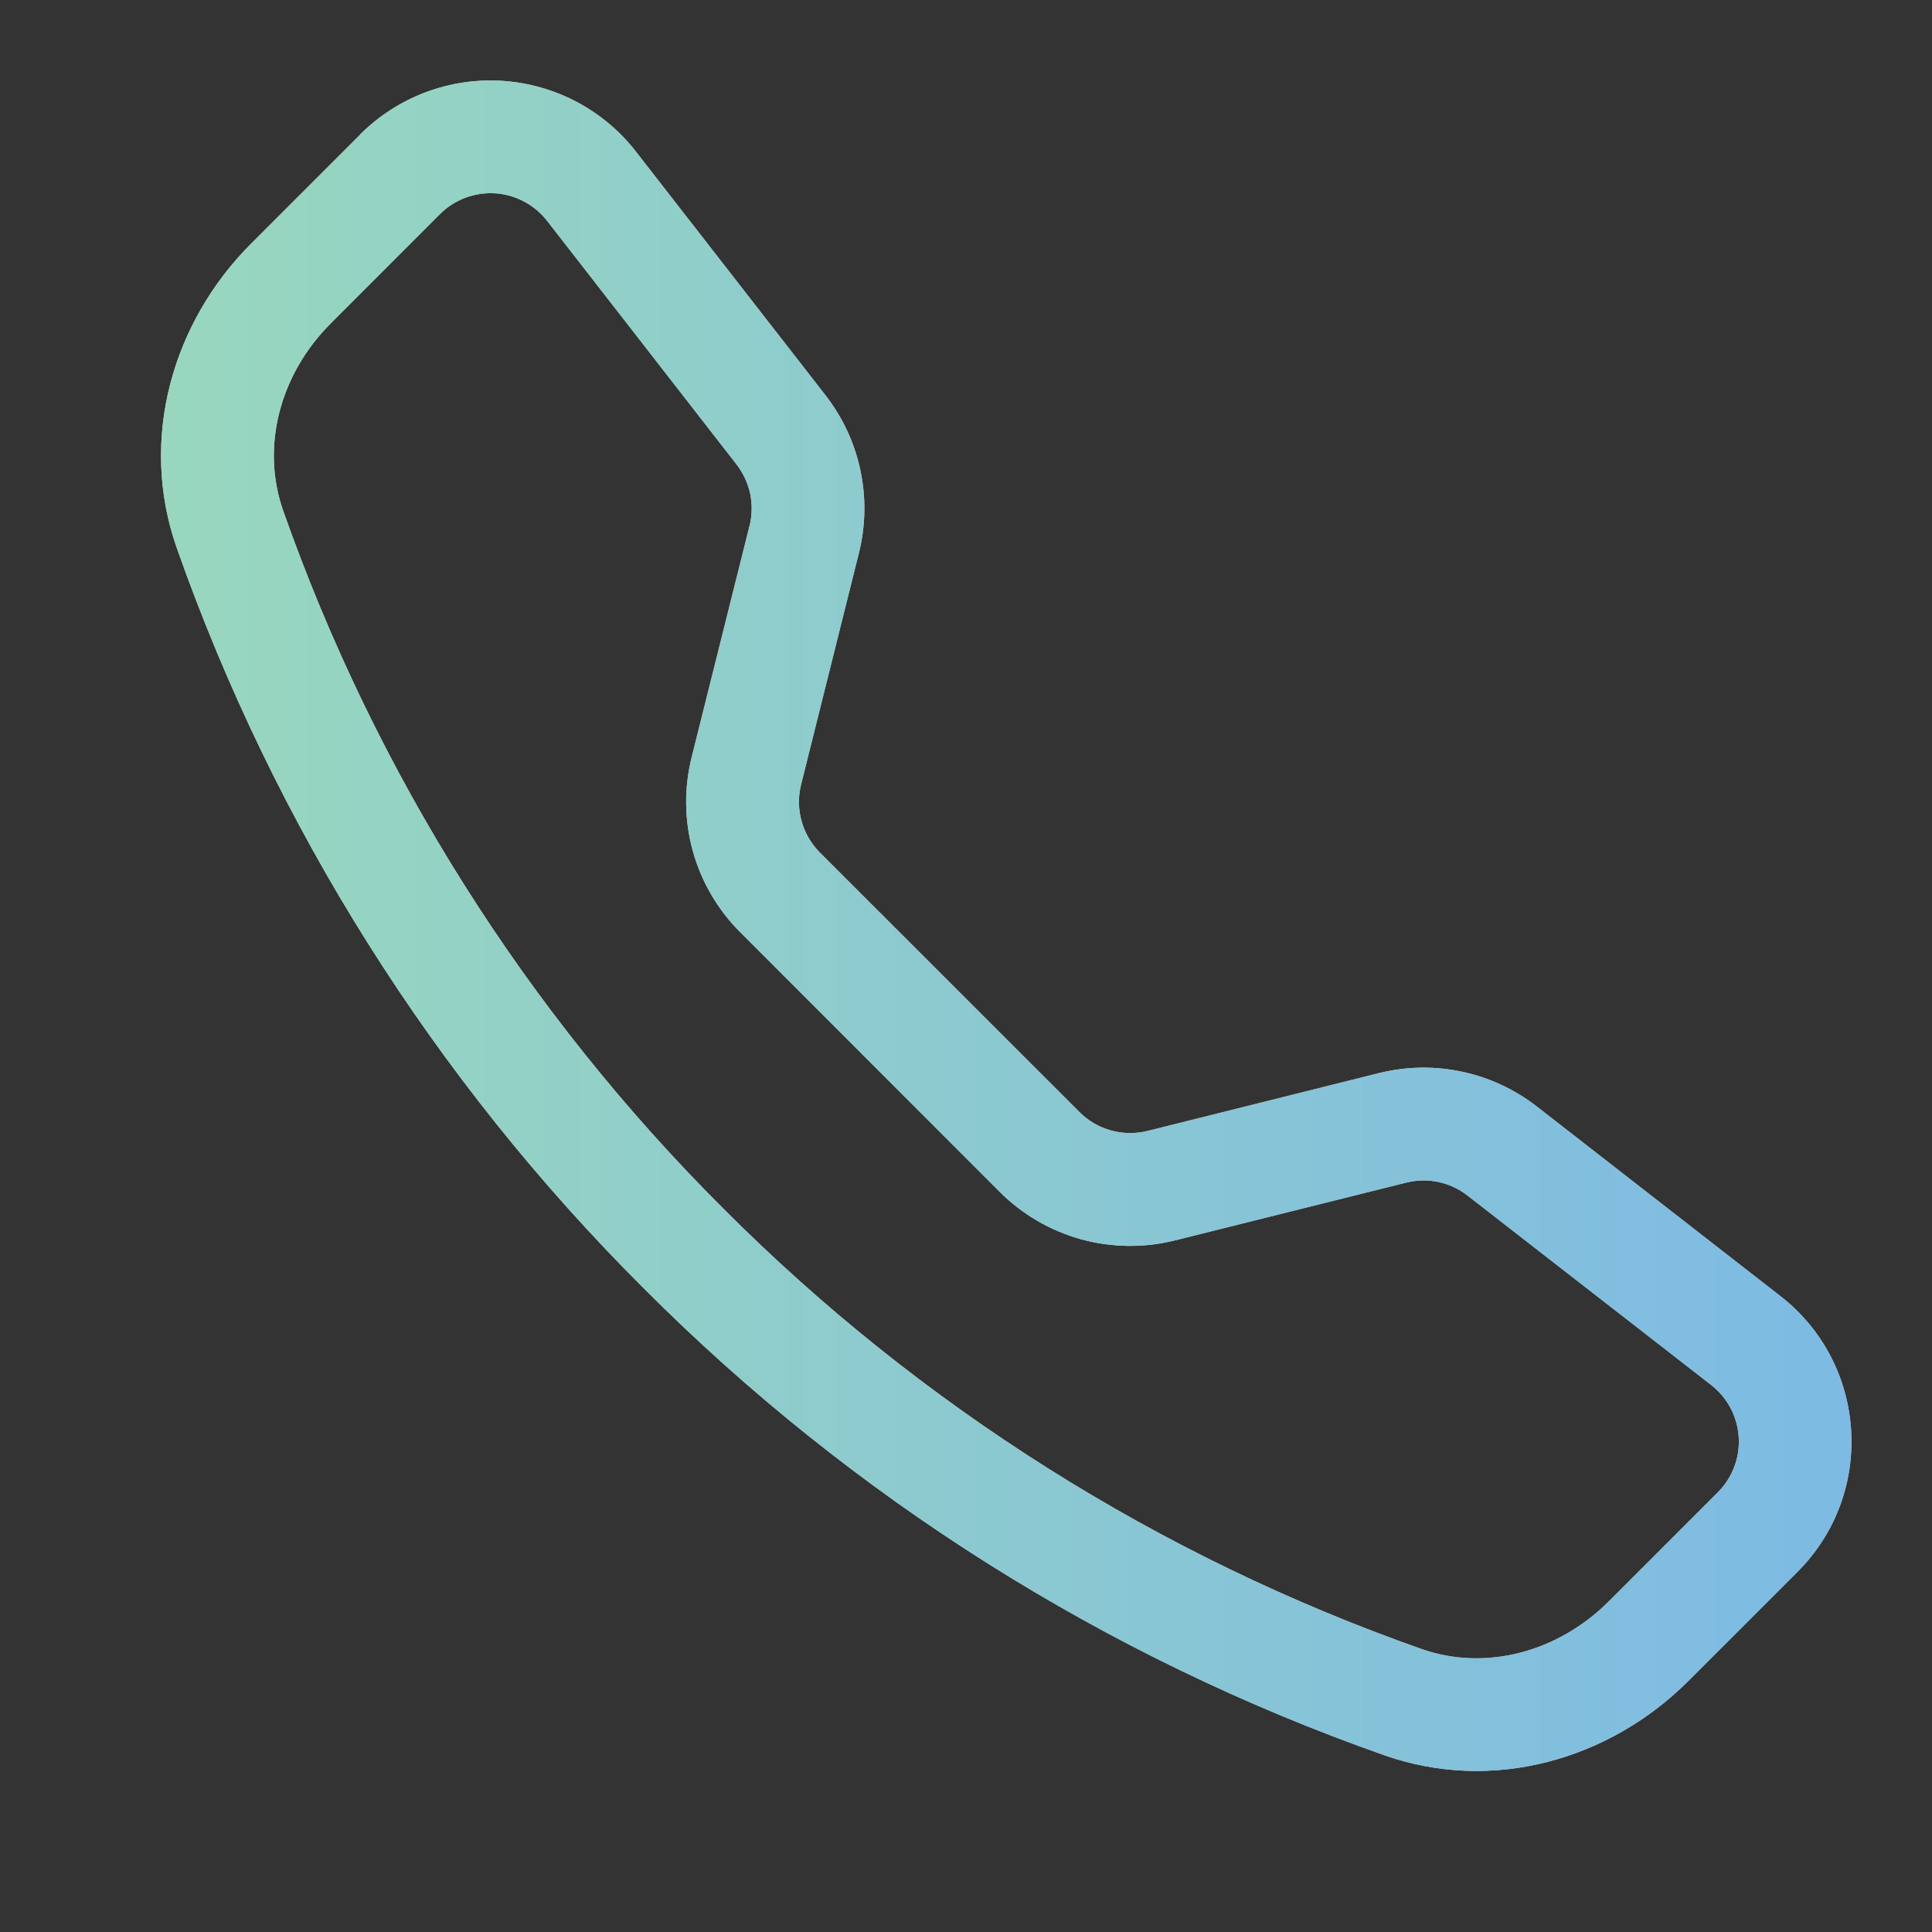
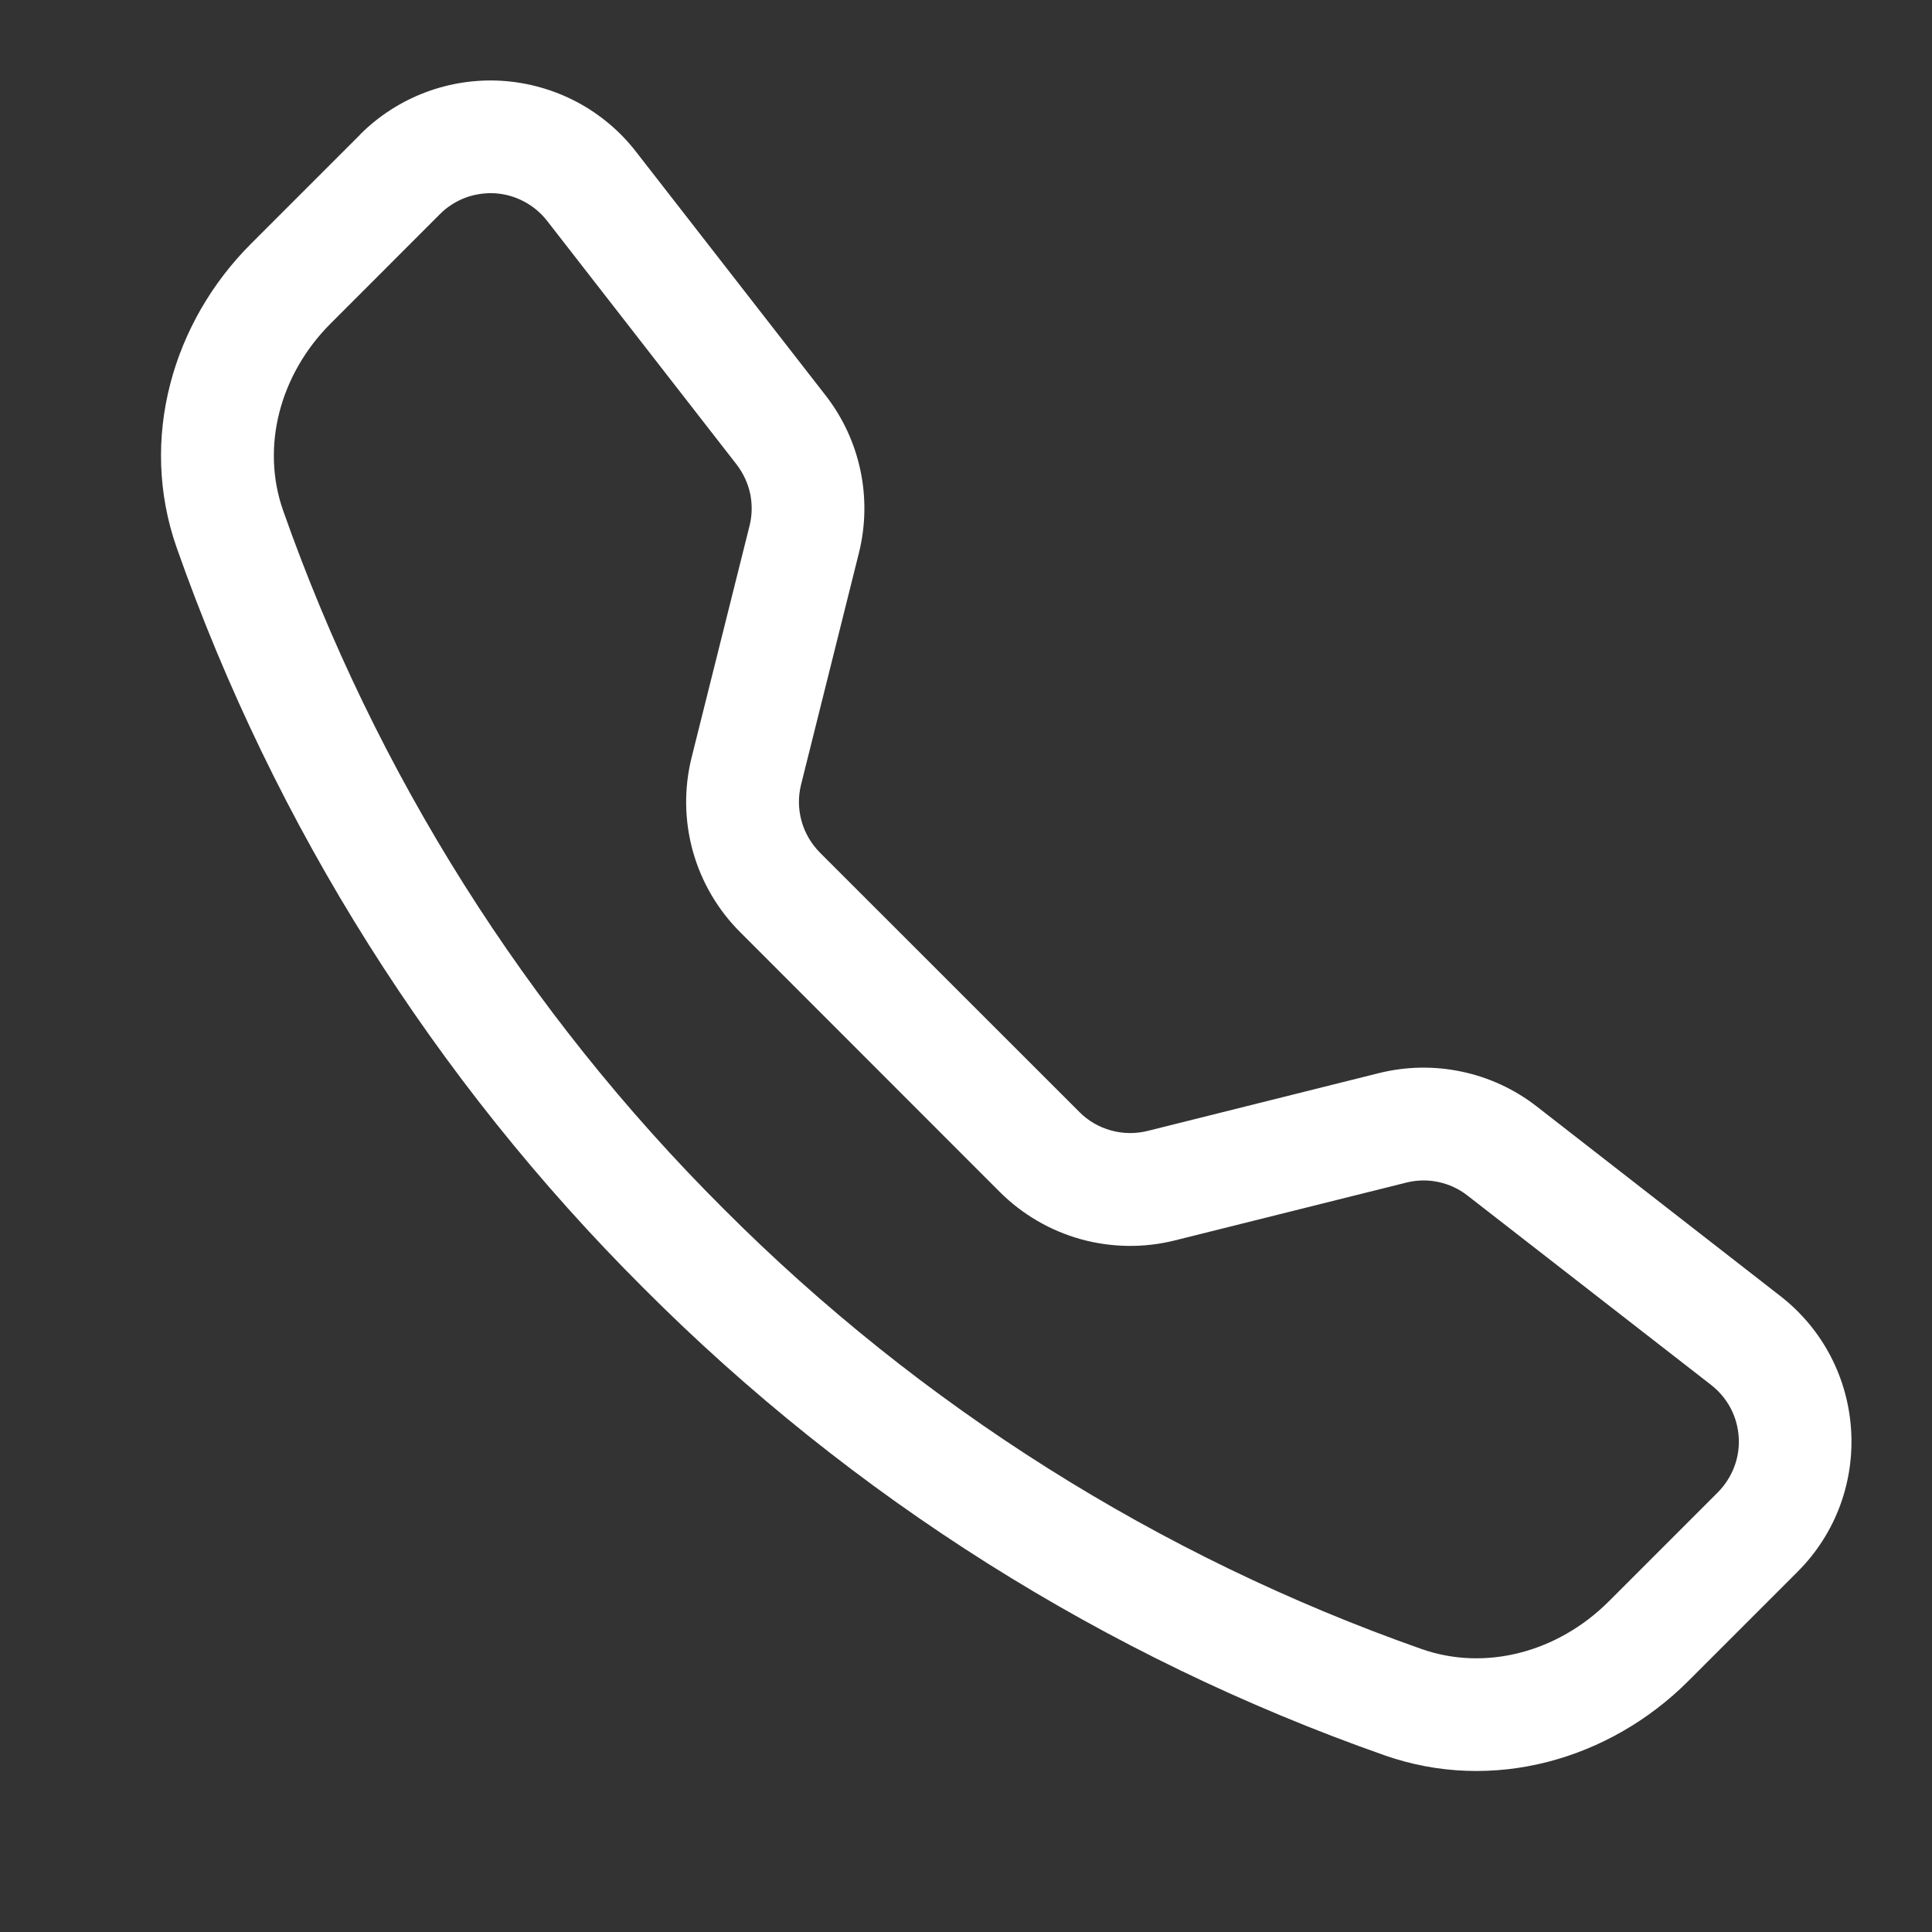
<svg xmlns="http://www.w3.org/2000/svg" width="24" height="24" viewBox="0 0 24 24" fill="none">
  <rect x="0" y="0" width="24" height="24" fill="#333333" stroke="none" />
  <path d="M6.796 2.743C6.719 2.644 6.621 2.562 6.509 2.503C6.398 2.444 6.275 2.409 6.149 2.401C6.023 2.394 5.897 2.413 5.779 2.457C5.661 2.502 5.553 2.571 5.464 2.661L4.107 4.019C3.473 4.654 3.24 5.553 3.517 6.342C4.666 9.607 6.536 12.571 8.987 15.015C11.431 17.466 14.395 19.336 17.66 20.485C18.448 20.762 19.347 20.529 19.983 19.895L21.34 18.538C21.429 18.448 21.498 18.341 21.543 18.223C21.588 18.105 21.607 17.979 21.599 17.853C21.591 17.727 21.557 17.604 21.498 17.492C21.439 17.381 21.357 17.283 21.257 17.205L18.229 14.851C18.123 14.768 17.999 14.711 17.867 14.683C17.735 14.655 17.599 14.658 17.468 14.691L14.594 15.409C14.21 15.505 13.808 15.499 13.427 15.394C13.046 15.288 12.699 15.086 12.419 14.806L9.196 11.581C8.916 11.302 8.713 10.955 8.607 10.574C8.501 10.193 8.496 9.79 8.592 9.407L9.311 6.532C9.344 6.402 9.346 6.265 9.319 6.133C9.291 6.002 9.233 5.878 9.151 5.771L6.796 2.743ZM4.473 1.671C4.703 1.441 4.979 1.263 5.283 1.148C5.587 1.033 5.911 0.984 6.236 1.004C6.56 1.025 6.876 1.114 7.163 1.265C7.45 1.417 7.702 1.628 7.901 1.885L10.256 4.912C10.688 5.467 10.84 6.19 10.669 6.872L9.951 9.747C9.914 9.895 9.916 10.051 9.957 10.199C9.998 10.347 10.077 10.482 10.185 10.591L13.41 13.815C13.518 13.924 13.653 14.002 13.802 14.043C13.95 14.084 14.106 14.086 14.255 14.049L17.128 13.331C17.465 13.247 17.816 13.24 18.156 13.312C18.496 13.383 18.815 13.531 19.089 13.744L22.115 16.099C23.203 16.945 23.303 18.553 22.329 19.526L20.972 20.883C20.001 21.854 18.549 22.281 17.196 21.804C13.733 20.586 10.588 18.603 7.996 16.003C5.396 13.411 3.414 10.267 2.195 6.804C1.72 5.452 2.146 3.999 3.118 3.028L4.475 1.671H4.473Z" fill="white" />
-   <path d="M6.796 2.743C6.719 2.644 6.621 2.562 6.509 2.503C6.398 2.444 6.275 2.409 6.149 2.401C6.023 2.394 5.897 2.413 5.779 2.457C5.661 2.502 5.553 2.571 5.464 2.661L4.107 4.019C3.473 4.654 3.24 5.553 3.517 6.342C4.666 9.607 6.536 12.571 8.987 15.015C11.431 17.466 14.395 19.336 17.66 20.485C18.448 20.762 19.347 20.529 19.983 19.895L21.34 18.538C21.429 18.448 21.498 18.341 21.543 18.223C21.588 18.105 21.607 17.979 21.599 17.853C21.591 17.727 21.557 17.604 21.498 17.492C21.439 17.381 21.357 17.283 21.257 17.205L18.229 14.851C18.123 14.768 17.999 14.711 17.867 14.683C17.735 14.655 17.599 14.658 17.468 14.691L14.594 15.409C14.21 15.505 13.808 15.499 13.427 15.394C13.046 15.288 12.699 15.086 12.419 14.806L9.196 11.581C8.916 11.302 8.713 10.955 8.607 10.574C8.501 10.193 8.496 9.79 8.592 9.407L9.311 6.532C9.344 6.402 9.346 6.265 9.319 6.133C9.291 6.002 9.233 5.878 9.151 5.771L6.796 2.743ZM4.473 1.671C4.703 1.441 4.979 1.263 5.283 1.148C5.587 1.033 5.911 0.984 6.236 1.004C6.56 1.025 6.876 1.114 7.163 1.265C7.45 1.417 7.702 1.628 7.901 1.885L10.256 4.912C10.688 5.467 10.84 6.19 10.669 6.872L9.951 9.747C9.914 9.895 9.916 10.051 9.957 10.199C9.998 10.347 10.077 10.482 10.185 10.591L13.41 13.815C13.518 13.924 13.653 14.002 13.802 14.043C13.95 14.084 14.106 14.086 14.255 14.049L17.128 13.331C17.465 13.247 17.816 13.24 18.156 13.312C18.496 13.383 18.815 13.531 19.089 13.744L22.115 16.099C23.203 16.945 23.303 18.553 22.329 19.526L20.972 20.883C20.001 21.854 18.549 22.281 17.196 21.804C13.733 20.586 10.588 18.603 7.996 16.003C5.396 13.411 3.414 10.267 2.195 6.804C1.72 5.452 2.146 3.999 3.118 3.028L4.475 1.671H4.473Z" fill="url(#paint0_linear_28_1219)" fill-opacity="0.8" />
  <defs>
    <linearGradient id="paint0_linear_28_1219" x1="2" y1="11.445" x2="23" y2="11.445" gradientUnits="userSpaceOnUse">
      <stop stop-color="#7FCDAE" />
      <stop offset="1" stop-color="#5DA9DD" />
    </linearGradient>
  </defs>
</svg>